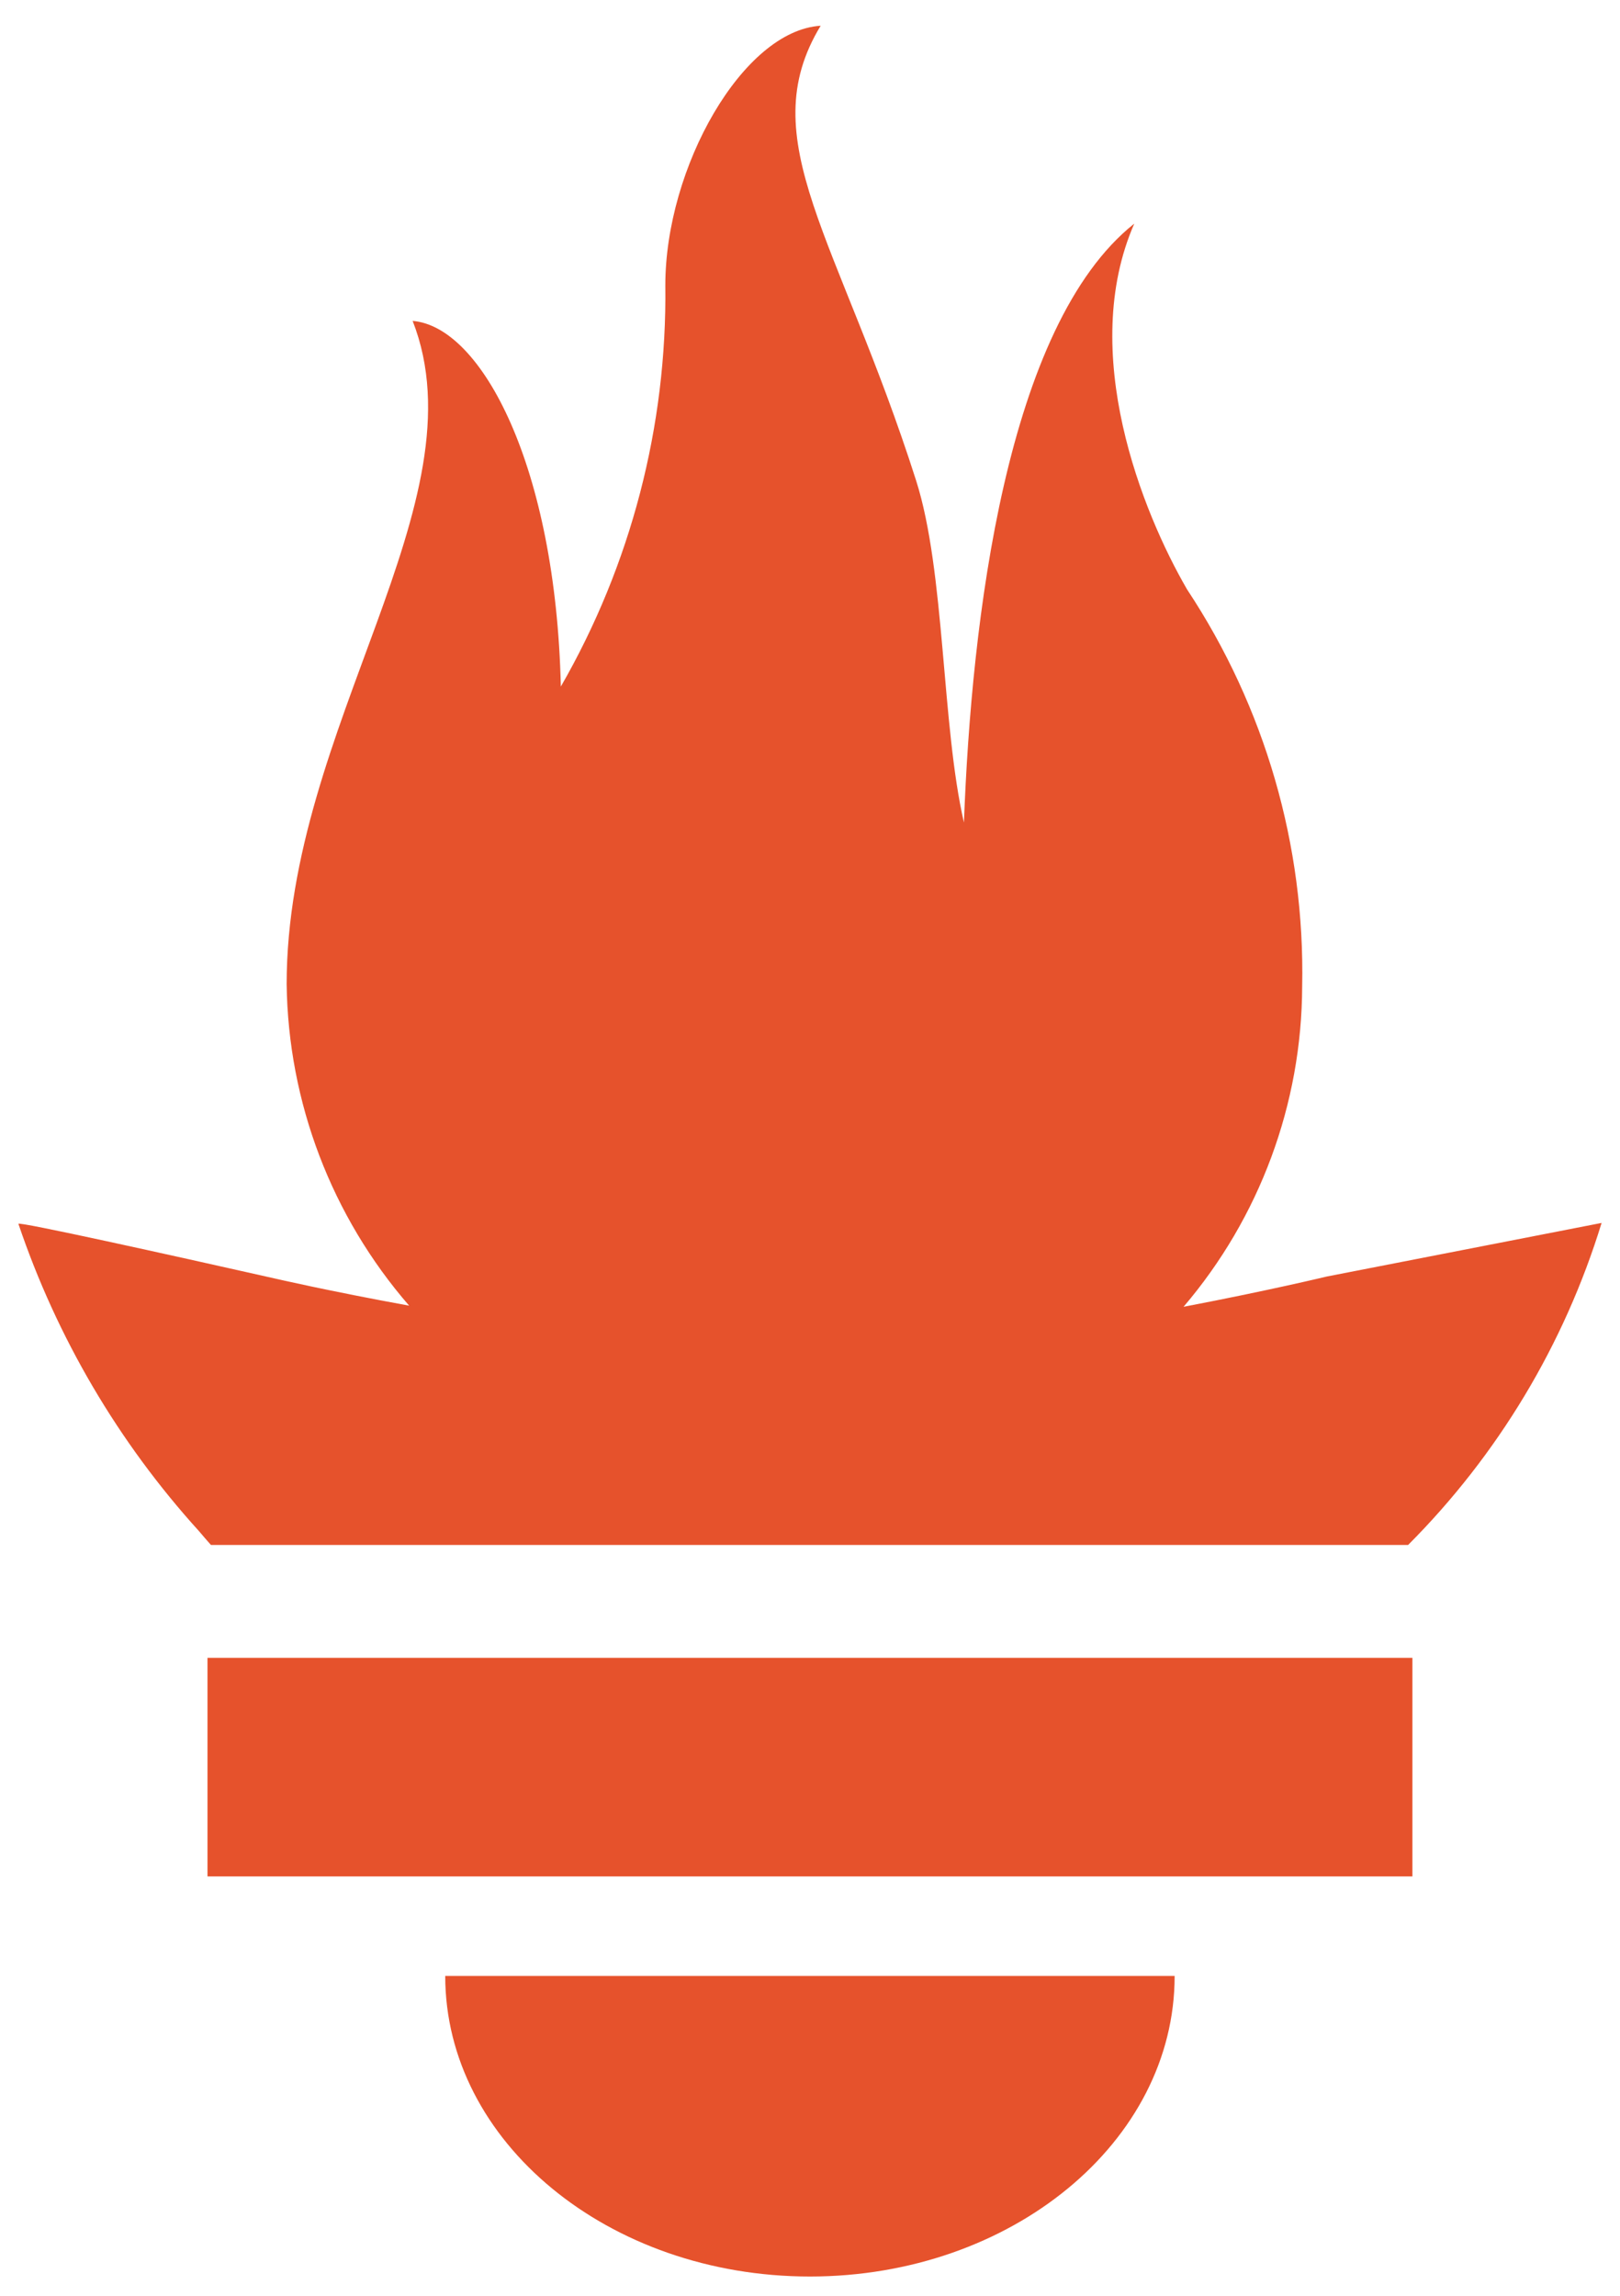
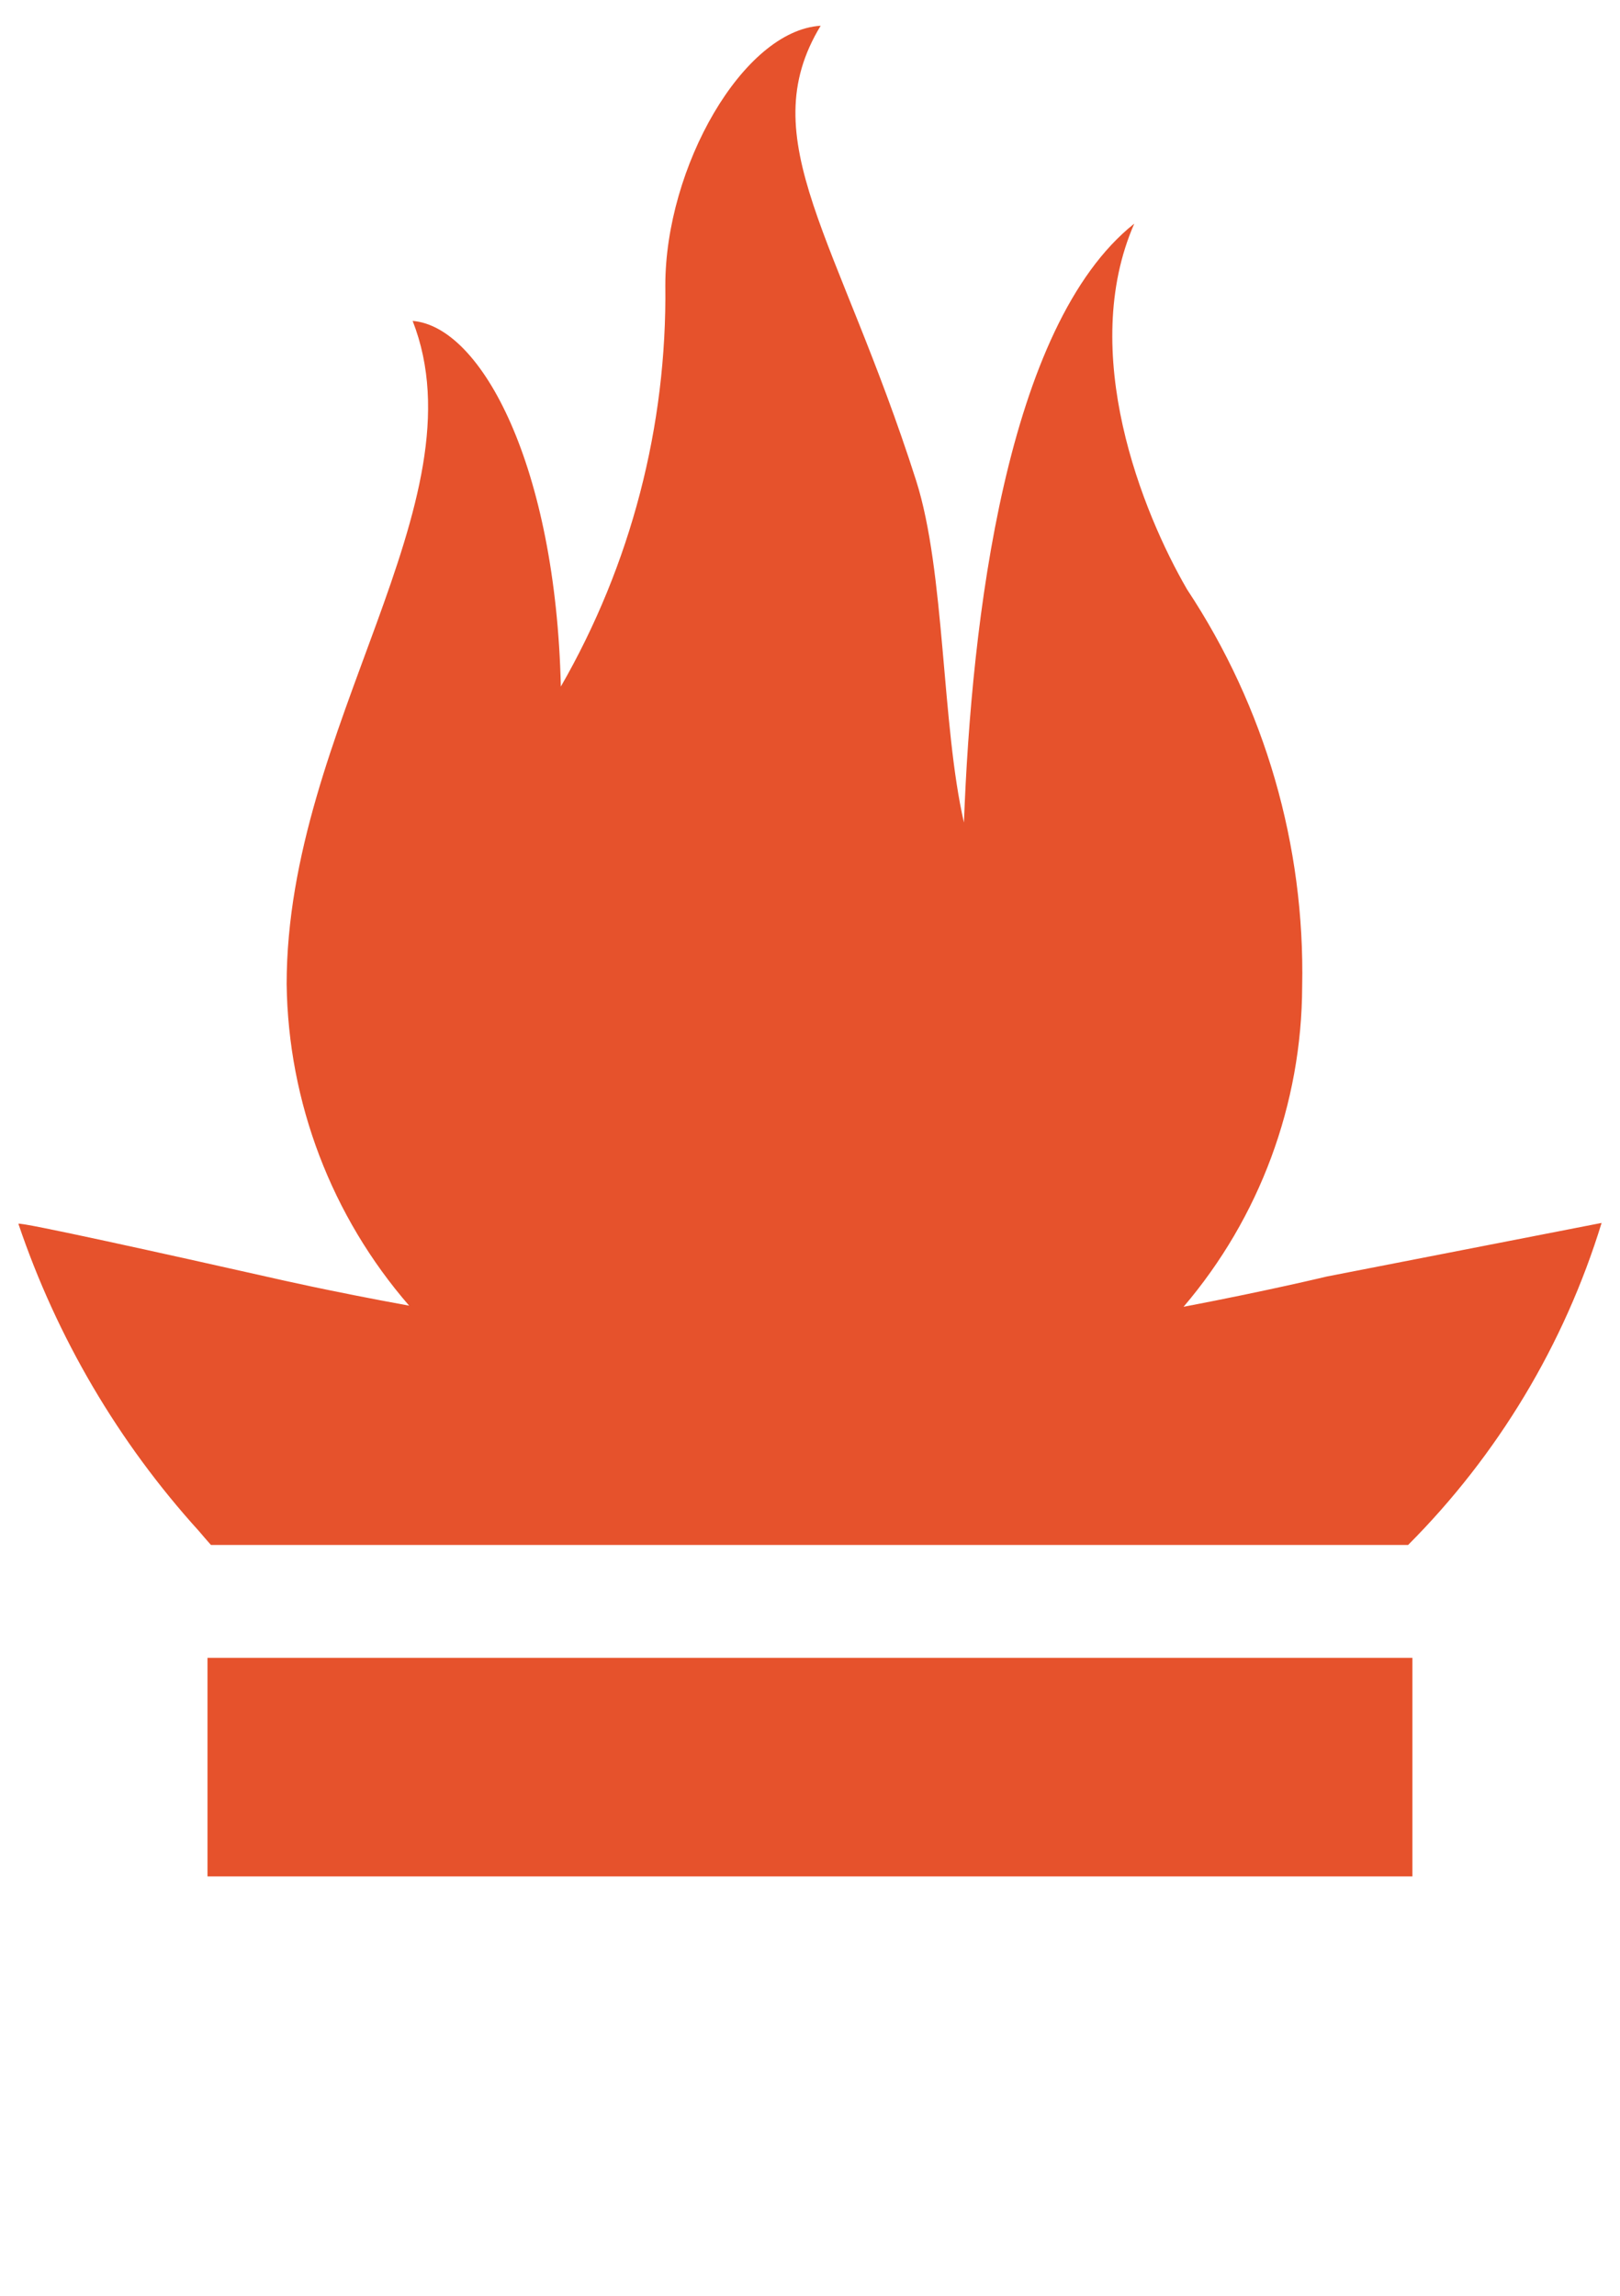
<svg xmlns="http://www.w3.org/2000/svg" width="36" height="51" viewBox="0 0 36 51" fill="none">
-   <path d="M17.999 50.572C13.524 50.572 9.894 47.582 9.894 43.895H26.103C26.105 47.58 22.476 50.572 17.999 50.572Z" fill="#E6522C" />
  <path d="M31.386 41.684H4.611V36.828H31.387V41.684H31.386Z" fill="#E6522C" />
  <path d="M31.291 34.321H4.688C4.599 34.219 4.509 34.119 4.424 34.016C2.63 32.039 1.264 29.715 0.409 27.187C0.398 27.128 3.733 27.867 6.097 28.399C6.097 28.399 7.313 28.681 9.092 29.005C7.369 27.02 6.404 24.489 6.37 21.862C6.37 16.147 10.749 11.161 9.17 7.129C10.708 7.254 12.352 10.374 12.463 15.252C14.022 12.543 14.824 9.464 14.785 6.338C14.785 3.718 16.51 0.677 18.237 0.572C16.697 3.107 18.635 5.282 20.358 10.675C21.005 12.7 20.922 16.111 21.421 18.272C21.587 13.781 22.358 7.229 25.206 4.968C23.956 7.825 25.385 11.381 26.38 13.095C28.11 15.707 29.002 18.785 28.937 21.917C28.928 24.525 27.994 27.046 26.301 29.03C28.182 28.672 29.482 28.358 29.482 28.358L35.591 27.167C34.762 29.867 33.286 32.322 31.291 34.321Z" fill="#E6522C" />
</svg>